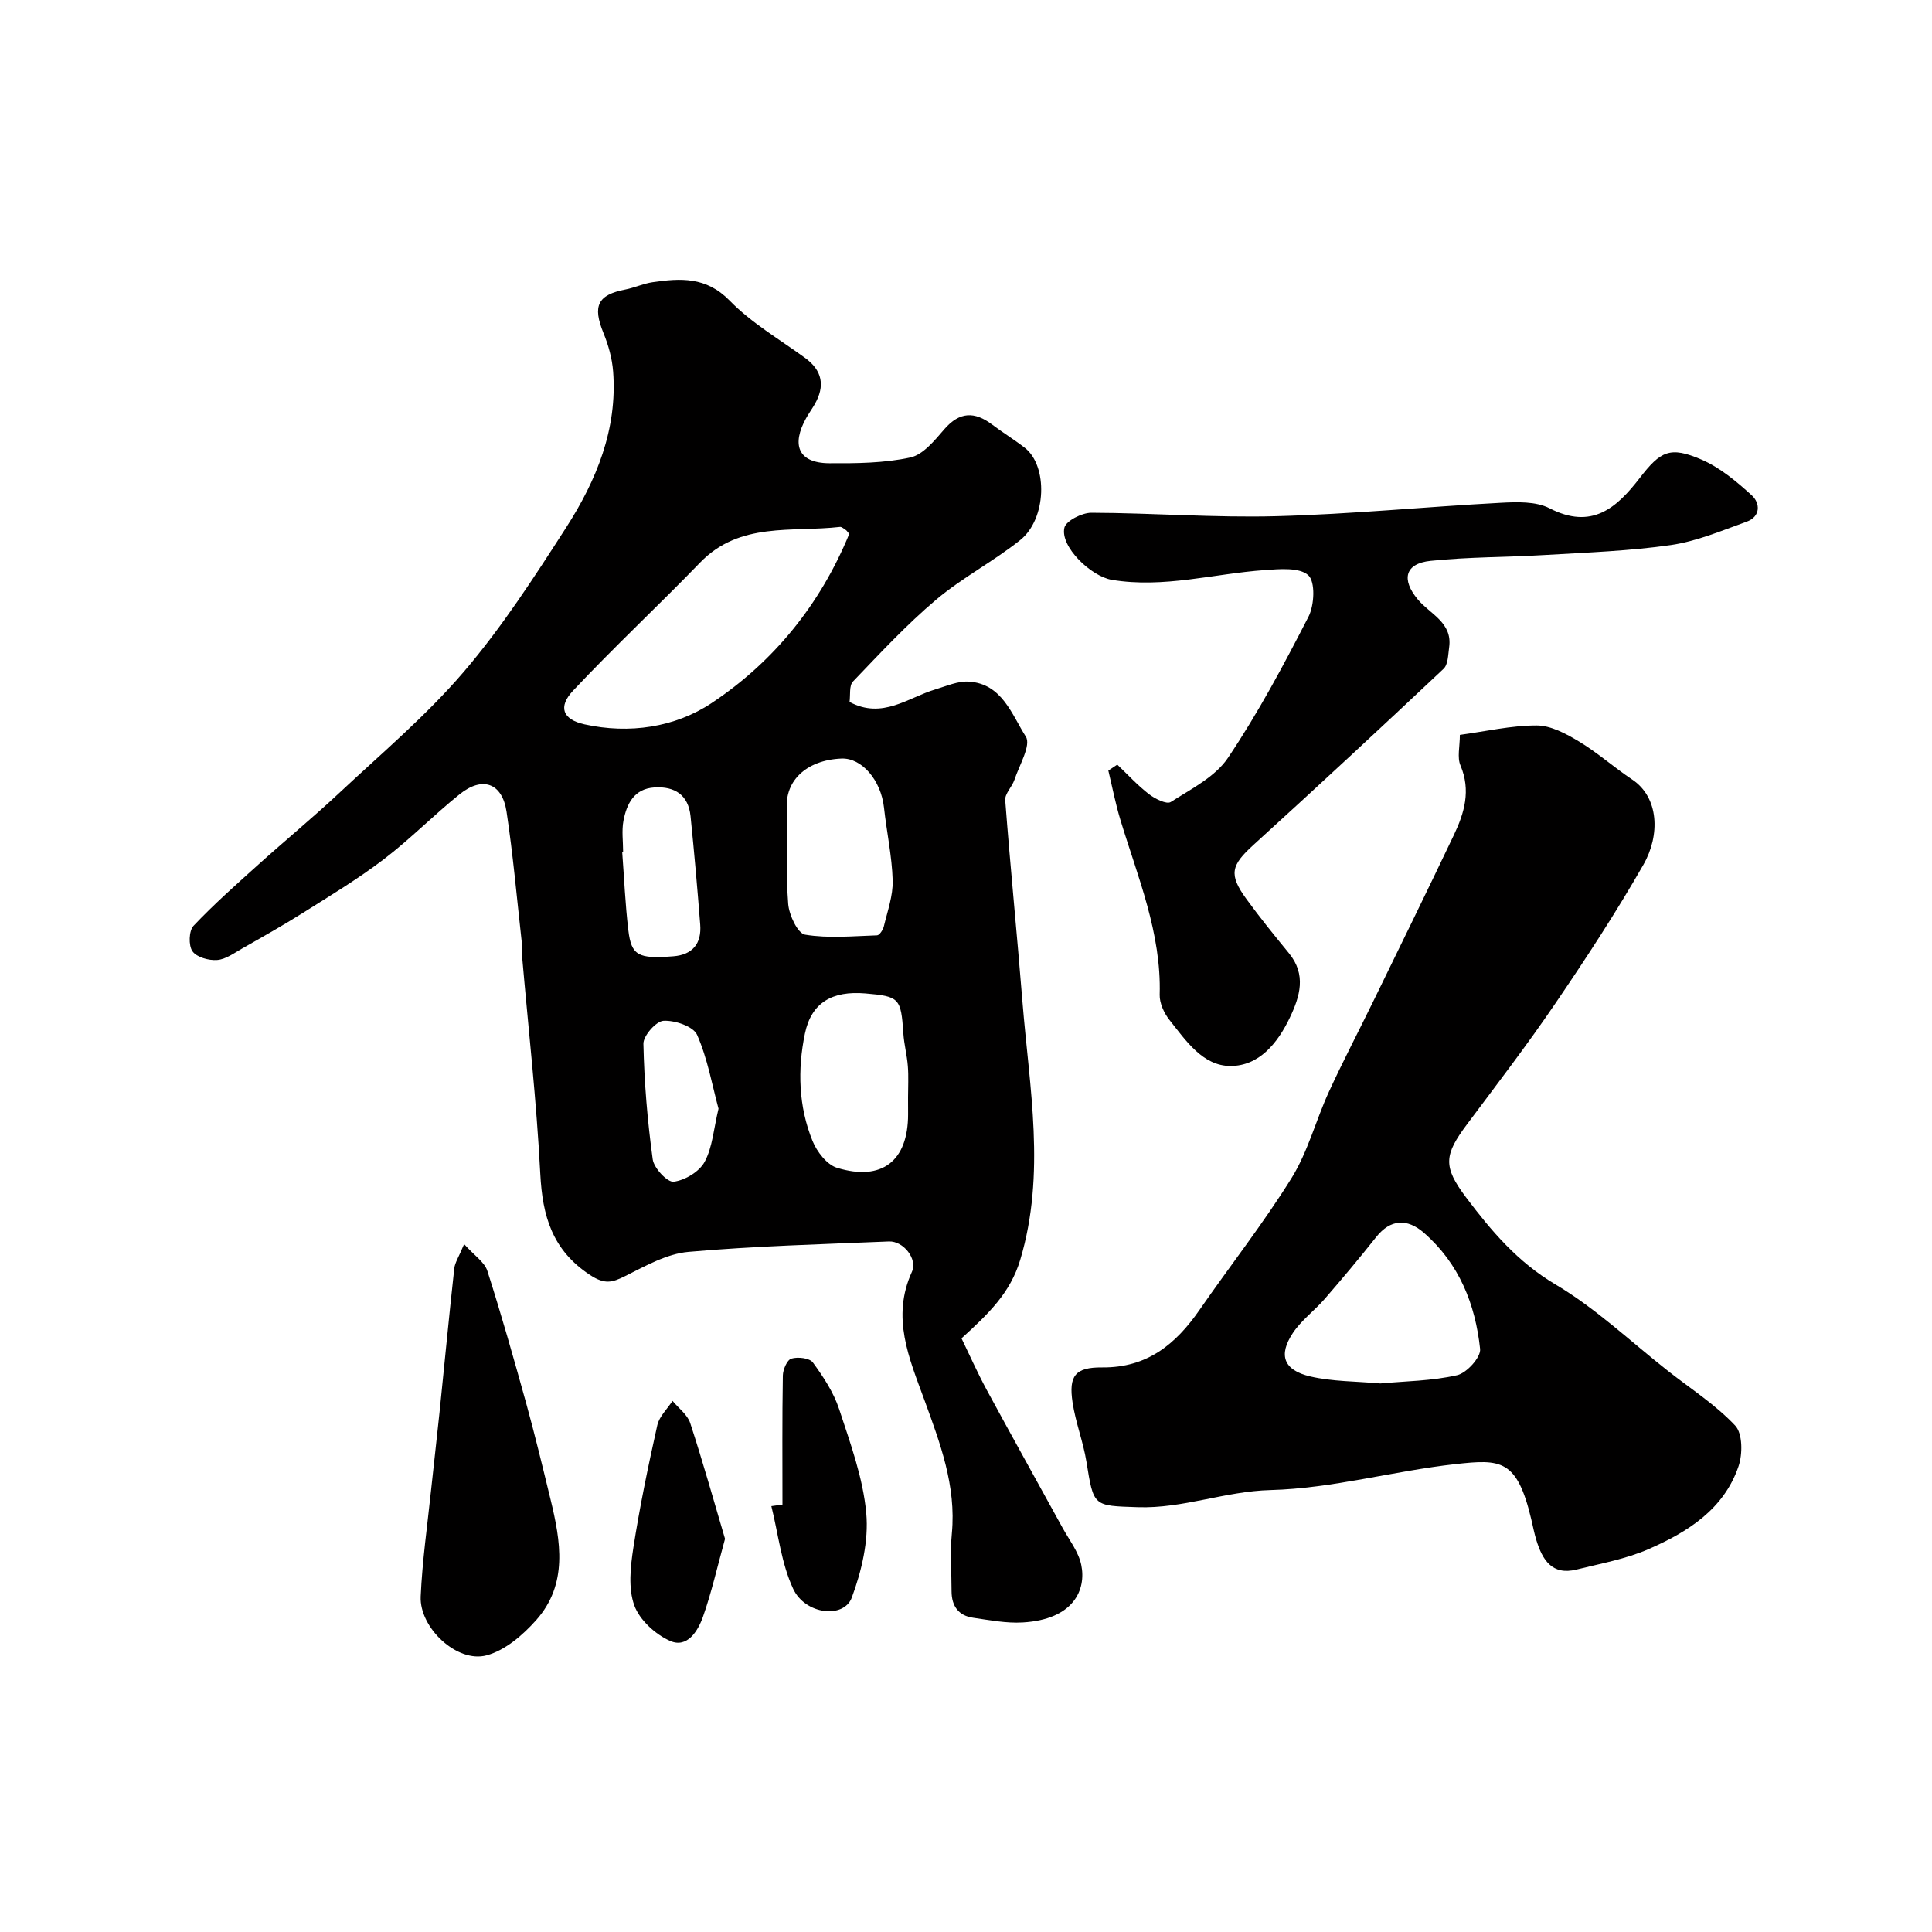
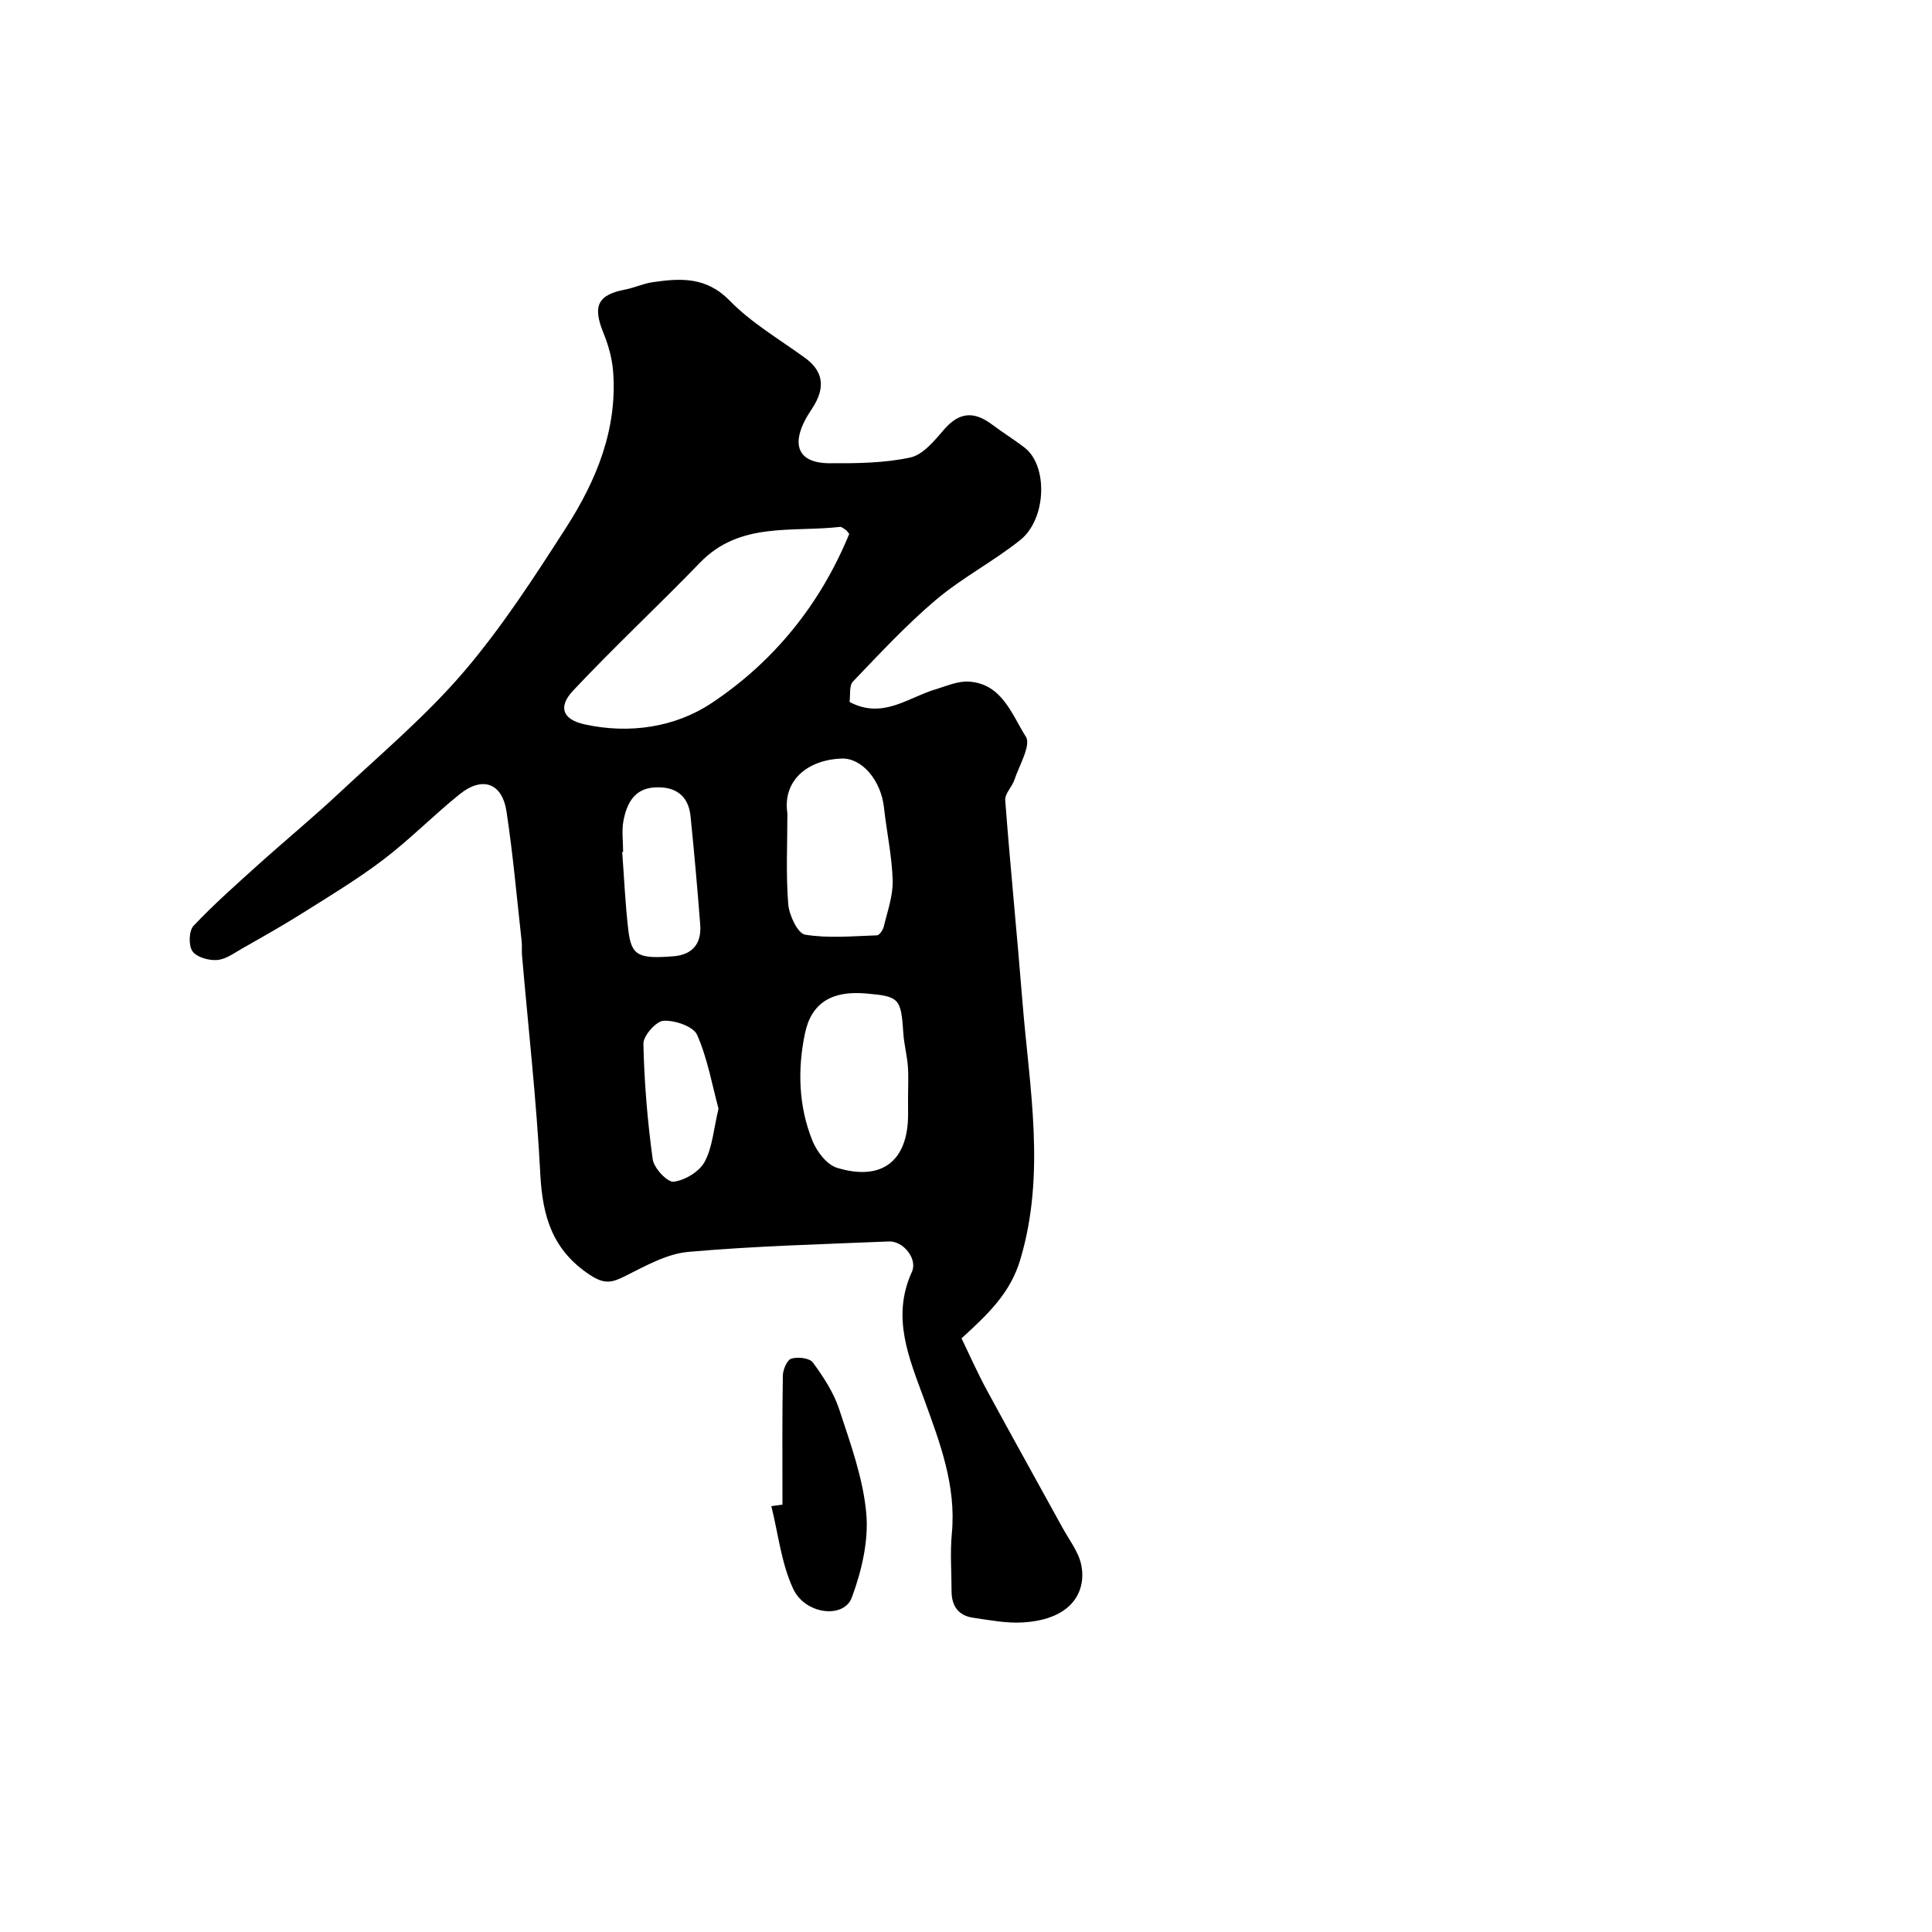
<svg xmlns="http://www.w3.org/2000/svg" enable-background="new 0 0 400 400" viewBox="0 0 400 400">
  <g fill="#010000">
    <path d="m175.89 145.33c6.84 3.65 12.09-.91 17.8-2.61 2.27-.68 4.65-1.75 6.91-1.6 6.88.44 8.89 6.84 11.79 11.4 1.12 1.77-1.36 5.91-2.36 8.92-.49 1.48-2.02 2.89-1.91 4.24 1.06 13.92 2.46 27.82 3.57 41.74 1.43 17.8 4.88 35.55-.46 53.4-2.04 6.82-6.52 11.14-12.16 16.27 1.58 3.25 3.25 7.03 5.21 10.66 5.17 9.55 10.48 19.03 15.7 28.55 1.39 2.53 3.32 4.98 3.88 7.69 1.07 5.12-1.54 11.3-12.12 11.92-3.39.2-6.85-.48-10.25-.97-3.05-.43-4.47-2.43-4.48-5.48 0-4-.32-8.03.06-11.99.93-9.85-2.45-18.73-5.7-27.66-3.15-8.62-6.87-17.06-2.57-26.49 1.22-2.68-1.78-6.41-4.75-6.29-13.86.58-27.74.94-41.54 2.16-4.48.4-8.89 2.92-13.06 5-2.73 1.37-4.26 1.78-7.31-.23-7.81-5.15-9.83-12.18-10.28-20.93-.77-15.09-2.48-30.14-3.78-45.2-.09-.99.03-2.01-.08-2.99-1-8.94-1.78-17.92-3.13-26.81-.9-5.94-4.99-7.39-9.72-3.58-5.38 4.33-10.25 9.31-15.74 13.49-5.3 4.04-11.04 7.5-16.69 11.06-4.11 2.59-8.35 4.97-12.57 7.37-1.67.95-3.42 2.26-5.21 2.39-1.72.13-4.23-.57-5.1-1.82-.83-1.19-.74-4.24.23-5.26 4.24-4.49 8.89-8.59 13.48-12.73 5.51-4.96 11.24-9.68 16.65-14.74 8.77-8.21 18.05-16.03 25.82-25.12 7.92-9.26 14.61-19.63 21.22-29.91 6.24-9.72 10.61-20.32 9.7-32.27-.21-2.7-.97-5.45-2-7.96-2.29-5.61-1.21-7.91 4.53-9.01 1.9-.37 3.72-1.23 5.63-1.51 5.78-.84 11.1-1.18 15.97 3.81 4.5 4.62 10.29 7.99 15.57 11.83 3.66 2.65 4.21 5.85 2.02 9.66-.57.99-1.25 1.92-1.8 2.92-2.9 5.27-1.83 9.22 4.87 9.26 5.59.03 11.32-.02 16.74-1.19 2.67-.58 5.04-3.54 7.05-5.86 3.15-3.63 6.24-3.7 9.87-.97 2.21 1.67 4.59 3.12 6.78 4.82 4.81 3.74 4.53 14.73-.94 19.1-5.56 4.44-12.01 7.78-17.43 12.36-6.13 5.18-11.64 11.13-17.21 16.94-.81.86-.5 2.79-.7 4.22zm-.06-34.8c-.46-.54-.55-.7-.68-.78-.41-.25-.87-.71-1.26-.66-9.97 1.14-20.72-1.11-28.93 7.37-8.66 8.95-17.79 17.46-26.31 26.53-3.16 3.37-2.18 5.98 2.38 6.98 9.26 2.04 18.72.63 26.29-4.4 12.9-8.57 22.53-20.47 28.51-35.04zm-12.81 57.87c0 6.26-.32 12.54.17 18.76.18 2.3 1.97 6.1 3.49 6.35 4.85.8 9.93.3 14.91.14.5-.02 1.23-1.14 1.4-1.85.75-3.15 1.92-6.36 1.83-9.52-.15-5.04-1.25-10.05-1.8-15.08-.62-5.66-4.59-10.33-8.81-10.15-7.34.3-12.2 4.81-11.19 11.35zm24.98 58.82c0-2.16.13-4.33-.04-6.48-.17-2.27-.78-4.51-.93-6.78-.49-7.3-.79-7.68-7.85-8.28-6.86-.58-11.19 1.87-12.53 8.31-1.55 7.45-1.33 15.09 1.58 22.24.9 2.22 2.97 4.91 5.06 5.55 9.33 2.85 14.72-1.43 14.72-11.07-.01-1.16-.01-2.32-.01-3.49zm-58.99-50.84c-.06.01-.13.01-.19.02.41 5.4.63 10.82 1.27 16.19.63 5.26 2.04 5.97 9.3 5.4 4.02-.31 5.89-2.66 5.58-6.57-.58-7.49-1.24-14.97-2-22.44-.45-4.39-3.27-6.21-7.47-5.95-4.23.26-5.75 3.4-6.42 6.9-.39 2.07-.07 4.29-.07 6.45zm19.75 53.16c-1.31-4.83-2.25-10.33-4.43-15.28-.77-1.76-4.6-3.05-6.95-2.92-1.54.08-4.2 3.1-4.17 4.76.17 8 .84 16.01 1.93 23.94.25 1.81 3.04 4.78 4.34 4.62 2.33-.29 5.3-2.07 6.4-4.1 1.63-3 1.86-6.76 2.88-11.02z" />
-     <path d="m302.25 152.15c5.28-.71 10.58-1.95 15.89-1.95 2.94 0 6.1 1.71 8.76 3.31 3.87 2.33 7.28 5.39 11.05 7.9 5.52 3.69 5.8 11.49 2.31 17.6-5.64 9.87-11.89 19.41-18.29 28.81-5.78 8.5-12.05 16.67-18.21 24.91-4.78 6.4-5.06 8.76-.22 15.19 5.21 6.92 10.66 13.37 18.5 18.01 8.38 4.96 15.61 11.87 23.34 17.94 4.7 3.69 9.82 6.98 13.87 11.28 1.55 1.64 1.56 5.91.69 8.44-3.04 8.92-10.56 13.62-18.63 17.14-4.69 2.05-9.89 2.98-14.91 4.23-5.08 1.26-7.07-2.03-8.32-6.11-.43-1.4-.7-2.84-1.04-4.27-2.96-12.49-6.3-12.49-15.7-11.45-12.81 1.41-25.48 5.04-38.27 5.37-9.43.24-18.13 3.86-27.49 3.55-9.25-.31-9.14-.09-10.64-9.38-.67-4.16-2.26-8.17-2.88-12.32-.82-5.47.52-7.29 6.12-7.24 9.34.09 15.27-4.82 20.2-11.95 6.31-9.13 13.21-17.89 19.05-27.3 3.36-5.42 4.99-11.89 7.68-17.76 2.92-6.37 6.18-12.57 9.25-18.87 5.58-11.44 11.18-22.86 16.65-34.35 2.18-4.57 3.55-9.23 1.37-14.39-.72-1.67-.13-3.89-.13-6.34zm-16.47 134.28c5.16-.48 10.66-.51 15.9-1.71 1.99-.45 4.95-3.73 4.76-5.43-.99-9.26-4.31-17.65-11.62-24.04-3.5-3.06-6.97-2.82-9.88.85-3.45 4.35-7.02 8.61-10.66 12.81-2.12 2.44-4.85 4.43-6.61 7.08-3.05 4.6-1.91 7.7 3.61 8.99 4.6 1.07 9.45.99 14.5 1.45z" />
-     <path d="m231.32 158.31c2.17 2.06 4.21 4.3 6.57 6.12 1.25.96 3.66 2.16 4.5 1.62 4.21-2.7 9.2-5.2 11.85-9.15 6.24-9.29 11.55-19.24 16.67-29.22 1.23-2.39 1.44-7.24-.04-8.58-1.83-1.67-5.94-1.29-9.02-1.07-10.54.74-20.91 3.8-31.65 2.02-4.32-.72-10.73-6.86-9.83-10.79.33-1.43 3.65-3.11 5.59-3.1 12.76.04 25.54 1.05 38.28.71 15.48-.41 30.93-1.95 46.41-2.77 3.4-.18 7.33-.33 10.18 1.14 8.71 4.47 13.85-.04 18.64-6.25 4.34-5.63 6.3-6.63 12.77-3.85 3.85 1.65 7.3 4.55 10.44 7.41 1.78 1.63 1.87 4.41-1.08 5.47-5.13 1.84-10.29 4.04-15.62 4.82-8.59 1.24-17.33 1.54-26.02 2.06-7.93.48-15.9.39-23.79 1.22-5.32.56-6.08 3.87-2.61 8.01 2.54 3.03 7.2 4.76 6.47 9.9-.22 1.53-.21 3.55-1.16 4.44-13 12.24-26.09 24.4-39.31 36.42-4.69 4.26-5.23 6.12-1.5 11.25 2.79 3.84 5.79 7.54 8.8 11.21 3.64 4.44 2.29 8.92.19 13.33-2.51 5.27-6.36 10.04-12.32 10.02-5.72-.02-9.22-5.27-12.59-9.51-1.13-1.42-2.09-3.5-2.04-5.25.37-12.77-4.52-24.3-8.12-36.15-1.02-3.36-1.69-6.83-2.51-10.25.62-.42 1.23-.83 1.85-1.23z" />
-     <path d="m96.09 257.58c2.15 2.4 4.23 3.73 4.81 5.54 2.91 9.09 5.51 18.28 8.06 27.48 1.81 6.57 3.41 13.2 5.02 19.82 2.11 8.69 3.65 17.53-2.94 24.97-2.75 3.11-6.46 6.3-10.3 7.33-6.1 1.64-13.94-5.71-13.64-12.21.33-7.35 1.38-14.67 2.15-22 .56-5.37 1.2-10.73 1.75-16.1 1.02-9.92 1.96-19.85 3.05-29.77.13-1.22.93-2.38 2.04-5.06z" />
-     <path d="m162 311.51c0-8.9-.07-17.81.08-26.71.02-1.24.88-3.25 1.76-3.51 1.34-.41 3.78-.13 4.46.8 2.17 2.97 4.29 6.19 5.43 9.64 2.32 7.07 4.96 14.26 5.62 21.57.52 5.72-.96 11.97-2.99 17.45-1.64 4.44-9.66 3.55-12.15-1.82-2.45-5.26-3.08-11.36-4.51-17.1.78-.11 1.54-.22 2.3-.32z" />
-     <path d="m150.11 318.6c-1.64 5.94-2.81 11.16-4.58 16.17-1.04 2.93-3.26 6.51-6.77 4.97-3.06-1.34-6.35-4.34-7.44-7.37-1.28-3.55-.79-8-.19-11.92 1.32-8.51 3.08-16.97 4.96-25.38.41-1.82 2.07-3.36 3.15-5.03 1.25 1.52 3.09 2.85 3.66 4.59 2.62 8.01 4.89 16.12 7.21 23.97z" />
+     <path d="m162 311.51c0-8.9-.07-17.81.08-26.71.02-1.24.88-3.25 1.76-3.51 1.34-.41 3.78-.13 4.46.8 2.17 2.97 4.29 6.19 5.43 9.64 2.32 7.07 4.96 14.26 5.62 21.57.52 5.72-.96 11.97-2.99 17.45-1.64 4.44-9.66 3.55-12.15-1.82-2.45-5.26-3.08-11.36-4.51-17.1.78-.11 1.54-.22 2.3-.32" />
  </g>
</svg>